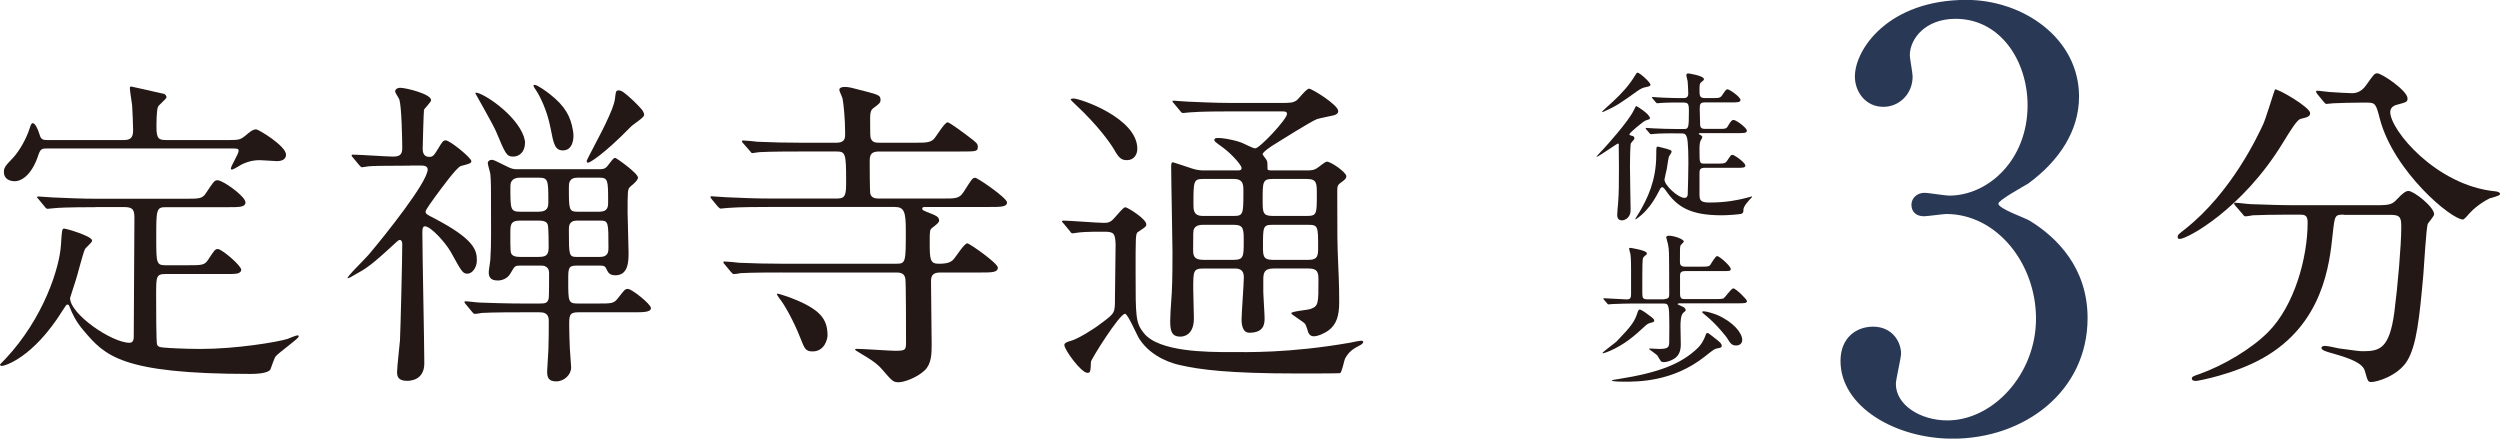
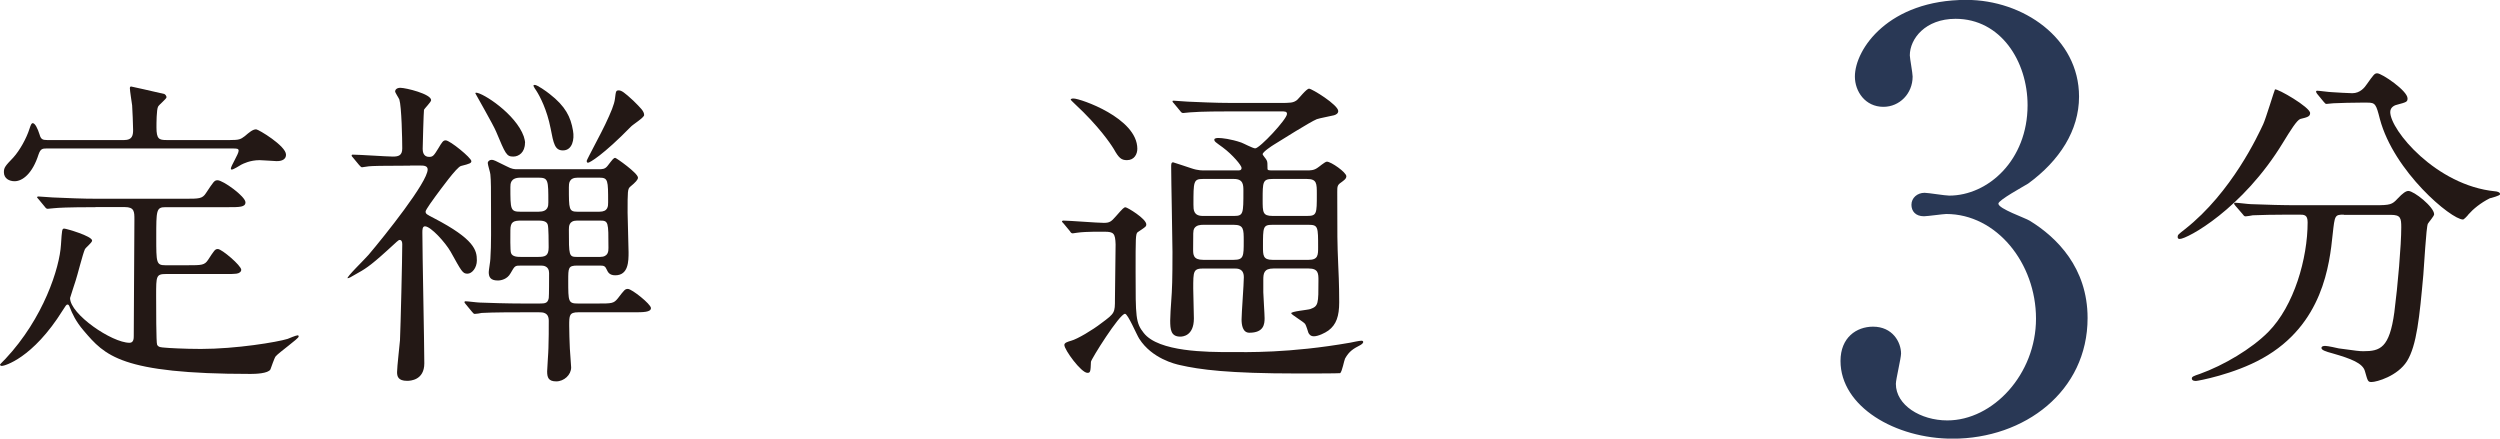
<svg xmlns="http://www.w3.org/2000/svg" id="_レイヤー_2" viewBox="0 0 231.2 40.56">
  <defs>
    <style>.cls-1{fill:#293855;}.cls-1,.cls-2{stroke-width:0px;}.cls-2{fill:#231815;}</style>
  </defs>
  <g id="_レイヤー_4">
    <path class="cls-2" d="M8.83,19.16c-2.64,0-3.48.06-3.78.09-.12,0-.54.06-.63.06-.12,0-.18-.06-.27-.18l-.57-.69c-.12-.15-.15-.15-.15-.21,0-.03.06-.06.12-.06.21,0,1.14.09,1.32.09,1.47.06,2.7.12,4.11.12h8.14c1.29,0,1.59,0,1.92-.51.72-1.08.78-1.2,1.08-1.2.51,0,2.58,1.5,2.58,2.04,0,.45-.54.45-1.62.45h-5.79c-.84,0-.84.3-.84,2.79,0,2.34,0,2.58.84,2.58h2.07c1.29,0,1.56,0,1.89-.51.57-.87.63-.99.9-.99.36,0,2.16,1.53,2.16,1.92,0,.18-.18.33-.45.36-.3.03-.36.03-1.11.03h-5.38c-.93,0-.93.18-.93,1.98,0,1.02,0,4.41.09,4.56.12.24.36.24.72.27.24.03,1.8.12,3.33.12,3.24,0,7.06-.63,8.02-.93.15-.06.78-.33.93-.33.03,0,.09,0,.09.12,0,.18-1.83,1.47-2.13,1.83-.12.15-.42,1.05-.48,1.2-.21.39-1.41.42-1.83.42-12.04,0-13.48-1.71-15.43-3.99-.75-.87-1.08-1.62-1.29-2.16-.06-.18-.12-.27-.21-.27-.12,0-.18.12-.45.54-2.79,4.47-5.41,5.14-5.62,5.14-.12,0-.18-.06-.18-.12,0-.03.45-.48.51-.54,3.51-3.75,5.01-8.41,5.13-10.57.09-1.35.09-1.47.3-1.47.18,0,2.58.69,2.58,1.11,0,.18-.6.66-.66.78-.21.45-.72,2.52-.87,2.94,0,.03-.51,1.53-.51,1.59,0,1.5,3.87,4.14,5.5,4.14.39,0,.39-.42.39-.63,0-1.68.06-9.22.06-10.75,0-.75,0-1.17-.9-1.17h-2.7ZM4.32,13.73c-.39,0-.57.03-.75.54-.57,1.8-1.5,2.49-2.22,2.49-.48,0-.99-.24-.99-.84,0-.42.12-.57.87-1.35.6-.66,1.23-1.8,1.5-2.67.12-.36.18-.51.3-.51.21,0,.45.48.63,1.05.12.45.3.51.69.51h7.15c.72,0,.81-.42.81-.93,0-.48-.06-1.8-.09-2.28-.03-.24-.21-1.35-.21-1.59,0-.15.09-.15.12-.15s2.04.45,3.06.69c.09.03.21.18.21.3,0,.15-.69.69-.78.87-.15.27-.15,1.59-.15,1.92,0,1.08.24,1.17.93,1.17h5.89c.81,0,.96-.06,1.35-.36.39-.33.72-.63,1.05-.63.21,0,2.76,1.53,2.76,2.34,0,.6-.69.6-.87.6-.21,0-1.29-.09-1.56-.09-.9,0-1.53.33-1.71.42-.15.09-.72.45-.87.45-.06,0-.09-.03-.09-.09,0-.24.72-1.35.72-1.65,0-.21-.18-.21-.6-.21H4.32Z" />
    <path class="cls-2" d="M37.92,15.32c-2.64,0-3.51.03-3.81.06-.09,0-.54.09-.63.09s-.15-.09-.27-.21l-.57-.69c-.12-.12-.12-.15-.12-.18,0-.06.03-.09.09-.09.6,0,3.18.18,3.72.18.51,0,.87-.09.87-.75,0-.81-.06-3.87-.27-4.53-.06-.15-.39-.63-.39-.75s.12-.33.48-.33c.51,0,2.85.57,2.85,1.14,0,.18-.6.75-.66.9-.03.12-.12,3.33-.12,3.6,0,.21.03.75.6.75.36,0,.45-.15.84-.78.36-.6.45-.75.69-.75.39,0,2.37,1.62,2.37,1.92,0,.18-.12.24-.96.45-.39.09-1.92,2.22-2.37,2.82-.09.12-.9,1.23-.9,1.38,0,.24.09.27.78.63,3.75,1.95,3.96,2.97,3.96,3.9,0,.69-.45,1.23-.87,1.23-.45,0-.54-.21-1.56-2.04-.48-.84-1.83-2.34-2.37-2.34-.24,0-.24.33-.24.57,0,1.89.18,10.36.18,12.1,0,1.56-1.29,1.62-1.59,1.62-.84,0-.93-.42-.93-.81,0-.48.24-2.52.27-2.94.06-1.35.21-7.51.21-8.89,0-.21-.06-.39-.24-.39-.12,0-.21.12-1.17.99-1.65,1.5-2.1,1.74-2.91,2.19-.39.24-.63.36-.72.36-.24,0,1.62-1.8,1.92-2.16,1.5-1.77,5.47-6.73,5.47-7.9,0-.36-.42-.36-.66-.36h-.96ZM55.34,15.65c.36,0,.6,0,.84-.3.51-.66.57-.75.72-.75.09,0,2.1,1.41,2.1,1.83,0,.18-.21.42-.72.84-.24.21-.24.42-.24,2.4,0,.51.09,3.09.09,3.66,0,.81,0,2.13-1.23,2.13-.57,0-.69-.33-.78-.51-.15-.33-.24-.39-.63-.39h-2.1c-.84,0-.84.21-.84,1.38,0,1.98,0,2.13.93,2.13h1.74c1.38,0,1.53,0,1.92-.48.6-.78.66-.87.93-.87.36,0,2.13,1.41,2.13,1.77,0,.39-.72.39-1.62.39h-5.1c-.84,0-.84.3-.84,1.23,0,.45.03,1.59.06,2.13,0,.24.12,1.47.12,1.74,0,.69-.66,1.29-1.38,1.29s-.84-.36-.84-.93c0-.3.12-1.8.12-2.16.03-.81.03-1.68.03-2.52,0-.78-.57-.78-.9-.78h-1.5c-.72,0-2.76,0-3.81.06-.09.03-.51.09-.63.09-.09,0-.15-.06-.27-.21l-.57-.69q-.12-.15-.12-.18c0-.06.06-.09.09-.09.21,0,1.11.12,1.32.12.87.03,2.43.09,4.14.09h1.38c.54,0,.78-.03.87-.51.03-.18.03-1.98.03-2.31,0-.66-.54-.69-.75-.69h-1.8c-.63,0-.6,0-1.02.72-.3.54-.87.66-1.17.66-.69,0-.84-.33-.84-.78,0-.18.15-1.02.15-1.23.09-1.23.06-3.15.06-4.44,0-2.04,0-2.76-.06-3.36,0-.15-.24-.87-.24-1.05s.18-.3.36-.3.3.06,1.38.6c.51.27.72.27,1.02.27h7.48ZM48.55,13.22c0,.87-.57,1.26-1.08,1.26-.63,0-.72-.24-1.59-2.31-.24-.6-1.92-3.51-1.92-3.54s.03-.06.06-.06c.63,0,3.69,1.98,4.42,4.05.06.21.12.42.12.6ZM48.22,20.4c-.72,0-1.02.09-1.02.9,0,.39-.03,1.89.06,2.1.12.36.63.36.96.36h1.5c.72,0,1.02-.09,1.02-.9,0-.39,0-1.89-.09-2.1-.12-.36-.6-.36-.93-.36h-1.5ZM48.13,16.43c-.93,0-.93.57-.93.87,0,2.07,0,2.28.93,2.28h1.68c.9,0,.9-.54.9-.87,0-2.04,0-2.28-.9-2.28h-1.68ZM52.06,13.91c-.75,0-.87-.63-1.14-2.04-.33-1.71-.99-2.97-1.32-3.48-.06-.06-.27-.42-.27-.45,0-.06.06-.09.12-.09.24,0,1.08.6,1.38.84,1.47,1.14,1.95,2.13,2.16,3.39.15.81-.06,1.83-.93,1.83ZM53.42,16.43c-.81,0-.81.54-.81.9,0,2.04,0,2.25.81,2.25h2.01c.81,0,.81-.51.81-.87,0-2.04,0-2.28-.81-2.28h-2.01ZM53.36,20.4c-.75,0-.75.54-.75.84,0,2.4,0,2.52.75,2.52h2.13c.78,0,.78-.54.78-.84,0-2.4,0-2.52-.78-2.52h-2.13ZM59.57,10.64c0,.24-1.08.9-1.23,1.08-2.55,2.61-3.81,3.33-3.96,3.33-.12,0-.12-.12-.12-.18,0-.09,1.47-2.82,1.71-3.36.54-1.14.84-1.86.9-2.37.09-.72.09-.78.36-.78.24,0,.51.18,1.35.96.66.66.99.96.99,1.32Z" />
-     <path class="cls-2" d="M72.3,25.2c-.69,0-2.76,0-3.81.06-.09.03-.54.09-.63.09s-.15-.09-.27-.21l-.57-.69c-.12-.12-.12-.15-.12-.18,0-.06.03-.09.09-.09.21,0,1.14.09,1.35.12,1.35.06,2.7.09,4.08.09h10.45c.9,0,.9-.12.9-3.09,0-1.71-.15-2.16-1.02-2.16h-11.65c-.69,0-2.76,0-3.81.09-.09,0-.54.06-.63.06s-.15-.06-.27-.18l-.57-.69q-.12-.15-.12-.21s.03-.06.09-.06c.21,0,1.14.09,1.35.09,1.35.06,2.7.12,4.08.12h6.22c.81,0,.81-.45.81-1.68,0-2.49-.06-2.67-.9-2.67h-3.33c-.69,0-2.73,0-3.78.06-.12,0-.57.09-.66.09s-.15-.09-.24-.21l-.6-.69c-.12-.12-.12-.15-.12-.21,0-.03.06-.06.09-.06.24,0,1.14.09,1.35.12,1.38.06,2.7.09,4.11.09h3.18c.81,0,.81-.45.81-.84,0-1.41-.15-2.79-.24-3.24-.03-.15-.3-.69-.3-.81,0-.24.33-.27.51-.27.39,0,.57.06,2.19.48.96.27,1.11.33,1.11.72,0,.27-.12.36-.69.78-.18.15-.27.36-.27.87,0,.18,0,1.68.03,1.8.12.48.45.51.84.51h3.27c1.08,0,1.38-.03,1.71-.3.24-.21,1.02-1.59,1.32-1.59.15,0,1.35.87,2.01,1.38.6.45.78.6.78.87,0,.45-.15.45-1.59.45h-7.51c-.72,0-.9.24-.9.87,0,.42,0,2.85.06,3.06.12.42.57.42.84.42h5.86c1.2,0,1.53,0,1.92-.6.75-1.17.81-1.32,1.08-1.32.21,0,2.94,1.86,2.94,2.28s-.6.42-1.62.42h-5.92c-.15,0-.3,0-.3.15s.09.18.93.51c.27.12.63.24.63.6,0,.18-.24.36-.63.66-.24.18-.24.3-.24,1.35,0,1.59.03,1.98.84,1.98s1.08-.15,1.29-.33c.24-.21,1.05-1.56,1.35-1.56.18,0,2.82,1.83,2.82,2.25,0,.45-.57.45-1.59.45h-3.72c-.66,0-.87.24-.87.81,0,.9.06,4.95.06,5.77,0,.9,0,1.83-.63,2.46-.84.78-2.04,1.11-2.4,1.11-.54,0-.6-.09-1.59-1.23-.24-.27-.57-.63-1.86-1.38-.24-.15-.6-.36-.6-.39,0-.09.12-.09.15-.09.57,0,3.06.18,3.57.18.99,0,.99-.09.99-.9s0-5.38-.06-5.77c-.09-.48-.39-.57-.87-.57h-10.57ZM75.15,32.5c-.66,0-.75-.27-1.14-1.26-.6-1.53-1.47-3.09-1.92-3.63-.12-.21-.24-.33-.24-.39s.06-.06.09-.06c.06,0,.63.18,1.05.33,2.88,1.08,3.54,2.01,3.54,3.54,0,.27-.24,1.47-1.38,1.47Z" />
    <path class="cls-2" d="M98.36,20.67q-.15-.15-.15-.18c0-.06.06-.09.12-.09.54,0,3.15.21,3.75.21.54,0,.69-.12,1.11-.6.66-.75.75-.84.9-.84s1.92,1.05,1.92,1.59c0,.09-.03.15-.06.18-.09.12-.63.45-.75.54-.18.18-.18.51-.18,3.66,0,4.17,0,4.71.75,5.65,1.38,1.77,5.92,1.77,7.99,1.77,1.5,0,5.44.12,11.11-.87.15-.03.84-.18,1.02-.18.06,0,.18,0,.18.12,0,.03-.03.15-.24.27-.69.36-1.05.57-1.44,1.26-.09.18-.27,1.2-.45,1.35-.06.03-3.42.03-3.9.03-6.49,0-9.1-.36-10.93-.78-.42-.09-2.58-.6-3.75-2.43-.24-.36-1.05-2.31-1.32-2.31-.51,0-3.15,4.23-3.15,4.44-.03.93-.06,1.02-.33,1.02-.57,0-2.13-2.13-2.13-2.58,0-.21.33-.3.63-.39.57-.15,1.98-.99,2.79-1.62,1.26-.93,1.26-.96,1.26-2.25,0-.69.06-4.26.06-5.04-.03-1.02-.18-1.17-1.02-1.17-.06,0-1.71-.03-2.52.09-.06,0-.36.06-.42.06-.12,0-.18-.06-.27-.21l-.57-.69ZM104.21,14.81c-.51,0-.75-.21-1.2-1.02-.06-.09-.87-1.47-2.82-3.42-.18-.18-1.17-1.11-1.17-1.14,0-.12.18-.12.27-.12.6,0,5.89,1.8,5.89,4.65,0,.48-.27,1.05-.96,1.05ZM118.3,9.52c1.05,0,1.29,0,1.65-.27.15-.12.87-1.05,1.11-1.05.27,0,2.7,1.5,2.7,2.07,0,.21-.18.33-.39.39-.21.06-1.35.27-1.59.36-.6.24-3.36,1.98-3.99,2.37-.15.09-1.02.66-1.02.87,0,.09.33.45.36.54.09.15.09.33.09.81,0,.15.15.15.57.15h3.06c.33,0,.66,0,.99-.24.12-.06.69-.57.87-.57.39,0,1.8.99,1.8,1.35,0,.24-.24.39-.48.57-.36.24-.36.39-.36.9,0,4.17,0,4.62.09,6.73.09,1.83.09,3.06.09,3.45,0,1.29-.27,2.07-.99,2.61-.33.24-.96.54-1.35.54-.33,0-.45-.21-.51-.33-.03-.09-.21-.69-.3-.81-.15-.21-1.29-.87-1.29-.99,0-.18,1.5-.3,1.77-.39.75-.27.75-.48.75-2.64,0-.63,0-1.11-.9-1.11h-3.27c-.87,0-.93.45-.93,1.05v1.14c0,.33.12,2.01.12,2.4,0,.54-.06,1.35-1.41,1.35-.63,0-.72-.75-.72-1.23,0-.57.21-3.27.21-3.9,0-.81-.57-.81-.9-.81h-2.82c-.96,0-.96.24-.96,1.86,0,.39.06,2.34.06,2.76,0,1.65-1.08,1.68-1.26,1.68-.87,0-.93-.66-.93-1.5,0-.3.06-1.44.09-1.71.09-1.17.12-2.1.12-4.62,0-1.11-.12-6.61-.12-7.87,0-.24,0-.42.18-.42.06,0,1.53.51,1.65.54.69.24,1.08.21,1.41.21h2.91c.18,0,.36,0,.36-.24,0-.21-.81-1.2-1.74-1.89-.66-.48-.78-.54-.78-.72,0-.15.3-.15.39-.15.3,0,1.14.09,2.1.42.18.06,1.08.54,1.29.54.42,0,2.94-2.7,2.94-3.18,0-.24-.18-.24-.57-.24h-4.62c-.72,0-2.73,0-3.78.09-.09,0-.54.06-.63.06-.12,0-.18-.06-.27-.18l-.57-.69q-.15-.15-.15-.21c0-.06.06-.06.12-.06.18,0,1.11.09,1.32.09.84.03,2.4.12,4.11.12h4.32ZM111.27,20.79c-.27,0-.66.03-.84.36-.09.18-.09.33-.09,1.89,0,.51,0,.99.93.99h2.82c.93,0,.93-.33.93-1.74,0-1.11,0-1.5-.93-1.5h-2.82ZM111.24,16.55c-.87,0-.87.24-.87,2.37,0,.48,0,1.05.87,1.05h2.88c.87,0,.87-.21.87-2.31,0-.54,0-1.11-.87-1.11h-2.88ZM120.85,19.97c.93,0,.93-.18.93-2.01,0-1.02,0-1.41-.93-1.41h-3.15c-.93,0-.93.27-.93,1.92,0,1.17,0,1.5.93,1.5h3.15ZM121.03,24.03c.87,0,.87-.45.87-1.17,0-1.86,0-2.07-.87-2.07h-3.36c-.87,0-.87.21-.87,2.01,0,.81,0,1.23.87,1.23h3.36Z" />
    <path class="cls-2" d="M213.64,10.45c0,.32-.23.39-.9.55-.32.1-.9,1.03-1.61,2.19-3.73,6.14-8.85,8.91-9.55,8.91-.13,0-.19-.06-.19-.19,0-.19.06-.23.67-.71,4.34-3.41,6.79-8.75,7.24-9.71.23-.48,1.06-3.22,1.09-3.22.23-.1,3.25,1.64,3.25,2.19ZM216.76,19.85c-.84,0-.84.06-1.03,1.77-.29,2.83-.9,8.4-6.5,11.52-2.64,1.48-5.98,2.09-6.14,2.09-.1,0-.39,0-.39-.23,0-.16.16-.23.74-.42,2.22-.8,4.79-2.32,6.34-3.89,2.38-2.41,3.63-6.79,3.63-10.13,0-.71-.32-.71-.8-.71h-.96c-1.19,0-2.73.03-3.31.06-.13.03-.58.1-.67.1-.13,0-.19-.1-.29-.23l-.64-.74c-.1-.13-.13-.16-.13-.19,0-.06.03-.1.13-.1.23,0,1.19.13,1.42.13,1.58.06,2.89.1,4.41.1h7.04c1.45,0,1.61-.06,2.12-.61.48-.51.77-.71,1-.71.51,0,2.38,1.48,2.38,2.16,0,.16-.51.74-.58.87-.16.32-.35,3.99-.42,4.73-.35,3.89-.61,6.53-1.51,7.98-.87,1.38-2.8,1.93-3.28,1.93-.35,0-.35-.1-.61-1-.19-.74-1.29-1.16-2.96-1.64-.71-.19-1.06-.32-1.06-.51s.29-.19.35-.19c.23,0,1.09.19,1.25.23,1.7.23,1.9.26,2.28.26,1.54,0,2.41-.29,2.86-3.6.32-2.48.64-6.21.64-7.85,0-.87-.06-1.16-.97-1.16h-4.34ZM218.37,9.49c-.8,0-1.9.03-2.57.06-.1,0-.55.06-.64.06s-.13-.03-.26-.19l-.61-.74c-.06-.06-.1-.16-.1-.23,0-.03.03-.06.1-.06.19,0,1.12.13,1.32.13.35.03,1.71.1,1.93.1.74,0,1.16-.55,1.35-.84.64-.9.71-1,.96-1,.42,0,2.8,1.61,2.8,2.32,0,.32-.1.35-.96.58-.16.03-.64.19-.64.68,0,1.67,4.25,6.79,9.68,7.33.1,0,.48.06.48.26,0,.16-.84.35-.96.39-.84.42-1.54,1-1.96,1.48-.06.1-.42.48-.51.48-1.09,0-6.4-4.44-7.69-9.3-.35-1.38-.42-1.51-1.16-1.51h-.55Z" />
-     <path class="cls-2" d="M149.72,13.45s-.01-.18-.1-.18c-.05,0-1.82,1.23-1.94,1.23-.01,0-.03-.01-.03-.03s.6-.65.68-.74c.2-.21,2.28-2.51,2.76-3.53.09-.18.18-.39.24-.39.05,0,1.26.75,1.26,1.13,0,.07-.04.09-.41.21-.2.06-1.49,1.14-1.49,1.26,0,.08.06.1.12.12.25.06.34.09.34.26,0,.03,0,.07-.03.1-.03.06-.26.29-.29.35-.08.17-.09,1.82-.09,2.15-.01.57.06,3.38.06,4.01,0,.86-.66.98-.8.98-.44,0-.44-.39-.44-.53,0-.12.06-.89.08-1.01.08-1.13.08-1.71.08-3.35,0-.95-.02-1.85-.02-2.04ZM152.63,7.84c0,.12-.06.14-.48.23-.24.05-.45.15-.77.38-1.47,1.05-1.92,1.37-2.97,1.83-.17.07-.18.09-.21.09-.01,0-.04,0-.04-.04s.89-.83,1.02-.95c.83-.78,1.49-1.5,2.03-2.4.12-.2.15-.26.24-.26.18,0,1.19.89,1.19,1.13ZM154.89,12.33c-.34,0-1.37,0-1.89.05-.06,0-.27.03-.33.03-.04,0-.08-.03-.12-.09l-.3-.35q-.06-.07-.06-.11s.01-.03.06-.03c.11,0,.57.04.66.04.69.03,1.35.06,2.06.06h.77c.41,0,.45-.08.45-1.65,0-.78-.08-.8-.71-.8-.35,0-1.37,0-1.89.04-.06,0-.27.03-.32.03-.06,0-.09-.03-.14-.09l-.3-.35c-.04-.08-.06-.08-.06-.11,0-.01.02-.03.06-.03.06,0,.8.06.95.06,1.1.04,1.13.04,1.92.04.13,0,.43,0,.43-.41,0-.33-.04-.99-.06-1.16-.02-.09-.12-.47-.12-.54,0-.14.09-.17.2-.17.01,0,1.43.21,1.43.53,0,.08-.01.09-.29.32-.09.08-.12.18-.12.68s0,.75.5.75h.65c.69,0,.78,0,.99-.33.3-.44.33-.48.46-.48.18,0,1.19.71,1.19.98,0,.23-.29.23-.81.23h-2.48c-.41,0-.48.12-.48.6,0,.18.03.99.03,1.16,0,.48,0,.69.48.69h1.19c.69,0,.77,0,.93-.3.24-.41.35-.53.5-.53.24,0,1.23.74,1.23.99,0,.23-.27.23-.79.23h-3.51c-.09,0-.14,0-.14.06,0,.05.05.07.14.11.06.03.18.1.18.21,0,.08-.17.32-.18.36-.04.14-.08.26-.08.74,0,1.31,0,1.34.45,1.34h1.16c.69,0,.77,0,.99-.33.29-.44.32-.48.45-.48.18,0,1.19.72,1.19.99,0,.21-.27.21-.81.21h-2.96c-.44,0-.47.2-.47.5v1.97c0,.57.13.74.96.74,1.59,0,2.7-.26,3.3-.41.09-.02.54-.15.57-.15.01,0,.04,0,.04.03s-.23.26-.27.3c-.51.57-.54.78-.54.92,0,.17,0,.27-.17.35-.2.06-1.25.14-1.85.14-2.85,0-4.11-.75-5.17-2.31-.06-.08-.21-.29-.32-.29-.09,0-.17.09-.29.35-.62,1.23-1.19,1.8-1.43,2.04-.3.29-.71.59-.75.59-.02,0-.02-.01-.02-.03,0-.05.33-.54.39-.65.71-1.22,1.55-2.88,1.55-5.27,0-.74,0-.78.17-.78.01,0,.54.14.71.18.5.15.54.17.54.3,0,.09-.24.39-.25.45-.06.18-.17.99-.2,1.16-.03.12-.21.89-.21.95,0,.56,1.28,1.7,1.85,1.7.09,0,.25-.01.3-.29.02-.14.06-2.64.06-2.84,0-.56,0-2.07-.14-2.48-.12-.35-.29-.35-.53-.35h-.6Z" />
-     <path class="cls-2" d="M152.99,29.62c0,.12-.06.18-.32.23-.27.05-.44.21-.62.38-.87.81-1.8,1.62-3.14,2.21-.1.05-.58.23-.65.23-.03,0-.06,0-.06-.03,0-.08,1.16-.92,1.29-1.05,1.4-1.46,1.7-1.85,1.98-2.79.02-.03.08-.18.17-.18.04,0,.29.1.69.41.58.42.65.48.65.62ZM153.92,27.65c.41,0,.45-.17.45-.48,0-.84-.01-1.71-.01-2.57,0-.93,0-1.49-.09-1.94-.01-.12-.18-.65-.18-.71,0-.14.2-.15.26-.15.48,0,1.37.32,1.37.54,0,.06-.27.29-.3.35-.06.14-.06.27-.06,1.44,0,.27,0,.53.46.53h1.56c.57,0,.67-.03.77-.14.09-.11.48-.84.65-.84.21,0,1.26.93,1.26,1.19,0,.2-.09.2-.81.2h-3.42c-.46,0-.46.24-.46.47v1.62c0,.48.17.5.48.5h2.75c.18,0,.66,0,.78-.06.17-.09.71-.93.92-.93.23,0,1.26,1.02,1.26,1.17,0,.21-.27.21-.79.21h-5.5s-.12.02-.12.08c0,.03.04.04.35.18.24.1.36.18.39.35.01.08-.02.11-.21.26-.25.18-.27.9-.27,1.23,0,.09.03,1.52.03,1.7,0,.8-.3,1.14-.69,1.37-.3.17-.63.27-.89.27-.06,0-.13-.02-.21-.04-.09-.05-.32-.51-.39-.59-.11-.11-.75-.56-.75-.57,0-.04.06-.06.09-.06.04,0,.71.04.84.04.86,0,.92-.17.93-.66,0-.44.01-1.05.01-1.5,0-1.92-.06-2.04-.54-2.04h-2.87c-.27,0-1.38.02-1.89.05-.04,0-.27.03-.33.03-.05,0-.08-.03-.12-.09l-.3-.35q-.06-.07-.06-.1s.03-.03.06-.03c.3,0,1.77.11,2.12.11s.39-.2.39-.5v-2.15c0-.42,0-1.17-.06-1.55-.01-.06-.12-.41-.12-.48s.04-.09.11-.09c.01,0,1.53.23,1.53.5,0,.03,0,.07-.01.1-.05.04-.29.24-.32.3-.09.18-.09.5-.09,3.29,0,.45.06.57.45.57h1.62ZM159.23,31.95c0,.18-.06.2-.42.27-.25.04-.35.12-1.17.77-2.94,2.31-6.11,2.31-7.48,2.31-.17,0-1.1,0-1.1-.12,0-.03.36-.09.58-.12,3.74-.59,5.8-1.38,7.34-2.85.17-.17.48-.47.75-1.2.06-.18.08-.21.18-.21.09,0,.15.06.69.48.5.39.62.51.62.68ZM161.12,31.44c0,.33-.24.51-.56.51-.42,0-.54-.2-.86-.72-.05-.07-.95-1.26-2.03-2.12-.23-.18-.25-.2-.25-.26s.12-.06.15-.06c.24,0,.9.2,1.22.33,1.5.65,2.33,1.67,2.33,2.31Z" />
    <path class="cls-1" d="M192.27,8.94c0,3.12-1.8,5.92-4.71,8.04-.42.26-2.75,1.53-2.75,1.85,0,.48,2.49,1.32,2.91,1.59,2.49,1.53,5.34,4.34,5.34,8.99,0,6.77-5.82,11.16-12.48,11.16-5.29,0-10.37-2.96-10.37-7.19,0-2.17,1.48-3.17,3.01-3.17,1.8,0,2.59,1.43,2.59,2.49,0,.42-.48,2.38-.48,2.8,0,1.96,2.27,3.38,4.76,3.38,4.23,0,8.2-4.28,8.2-9.41s-3.65-9.68-8.3-9.68c-.26,0-1.75.21-2.06.21-.79,0-1.16-.48-1.16-1.06,0-.63.53-1.11,1.22-1.11.32,0,1.9.26,2.27.26,3.6,0,7.25-3.28,7.25-8.36,0-4.07-2.49-7.99-6.66-7.99-2.8,0-4.23,1.85-4.23,3.38,0,.26.26,1.64.26,1.96,0,1.59-1.22,2.8-2.7,2.8-1.69,0-2.64-1.43-2.64-2.8,0-2.54,3.12-7.09,10.31-7.09,5.24,0,10.42,3.54,10.42,8.94Z" />
  </g>
</svg>